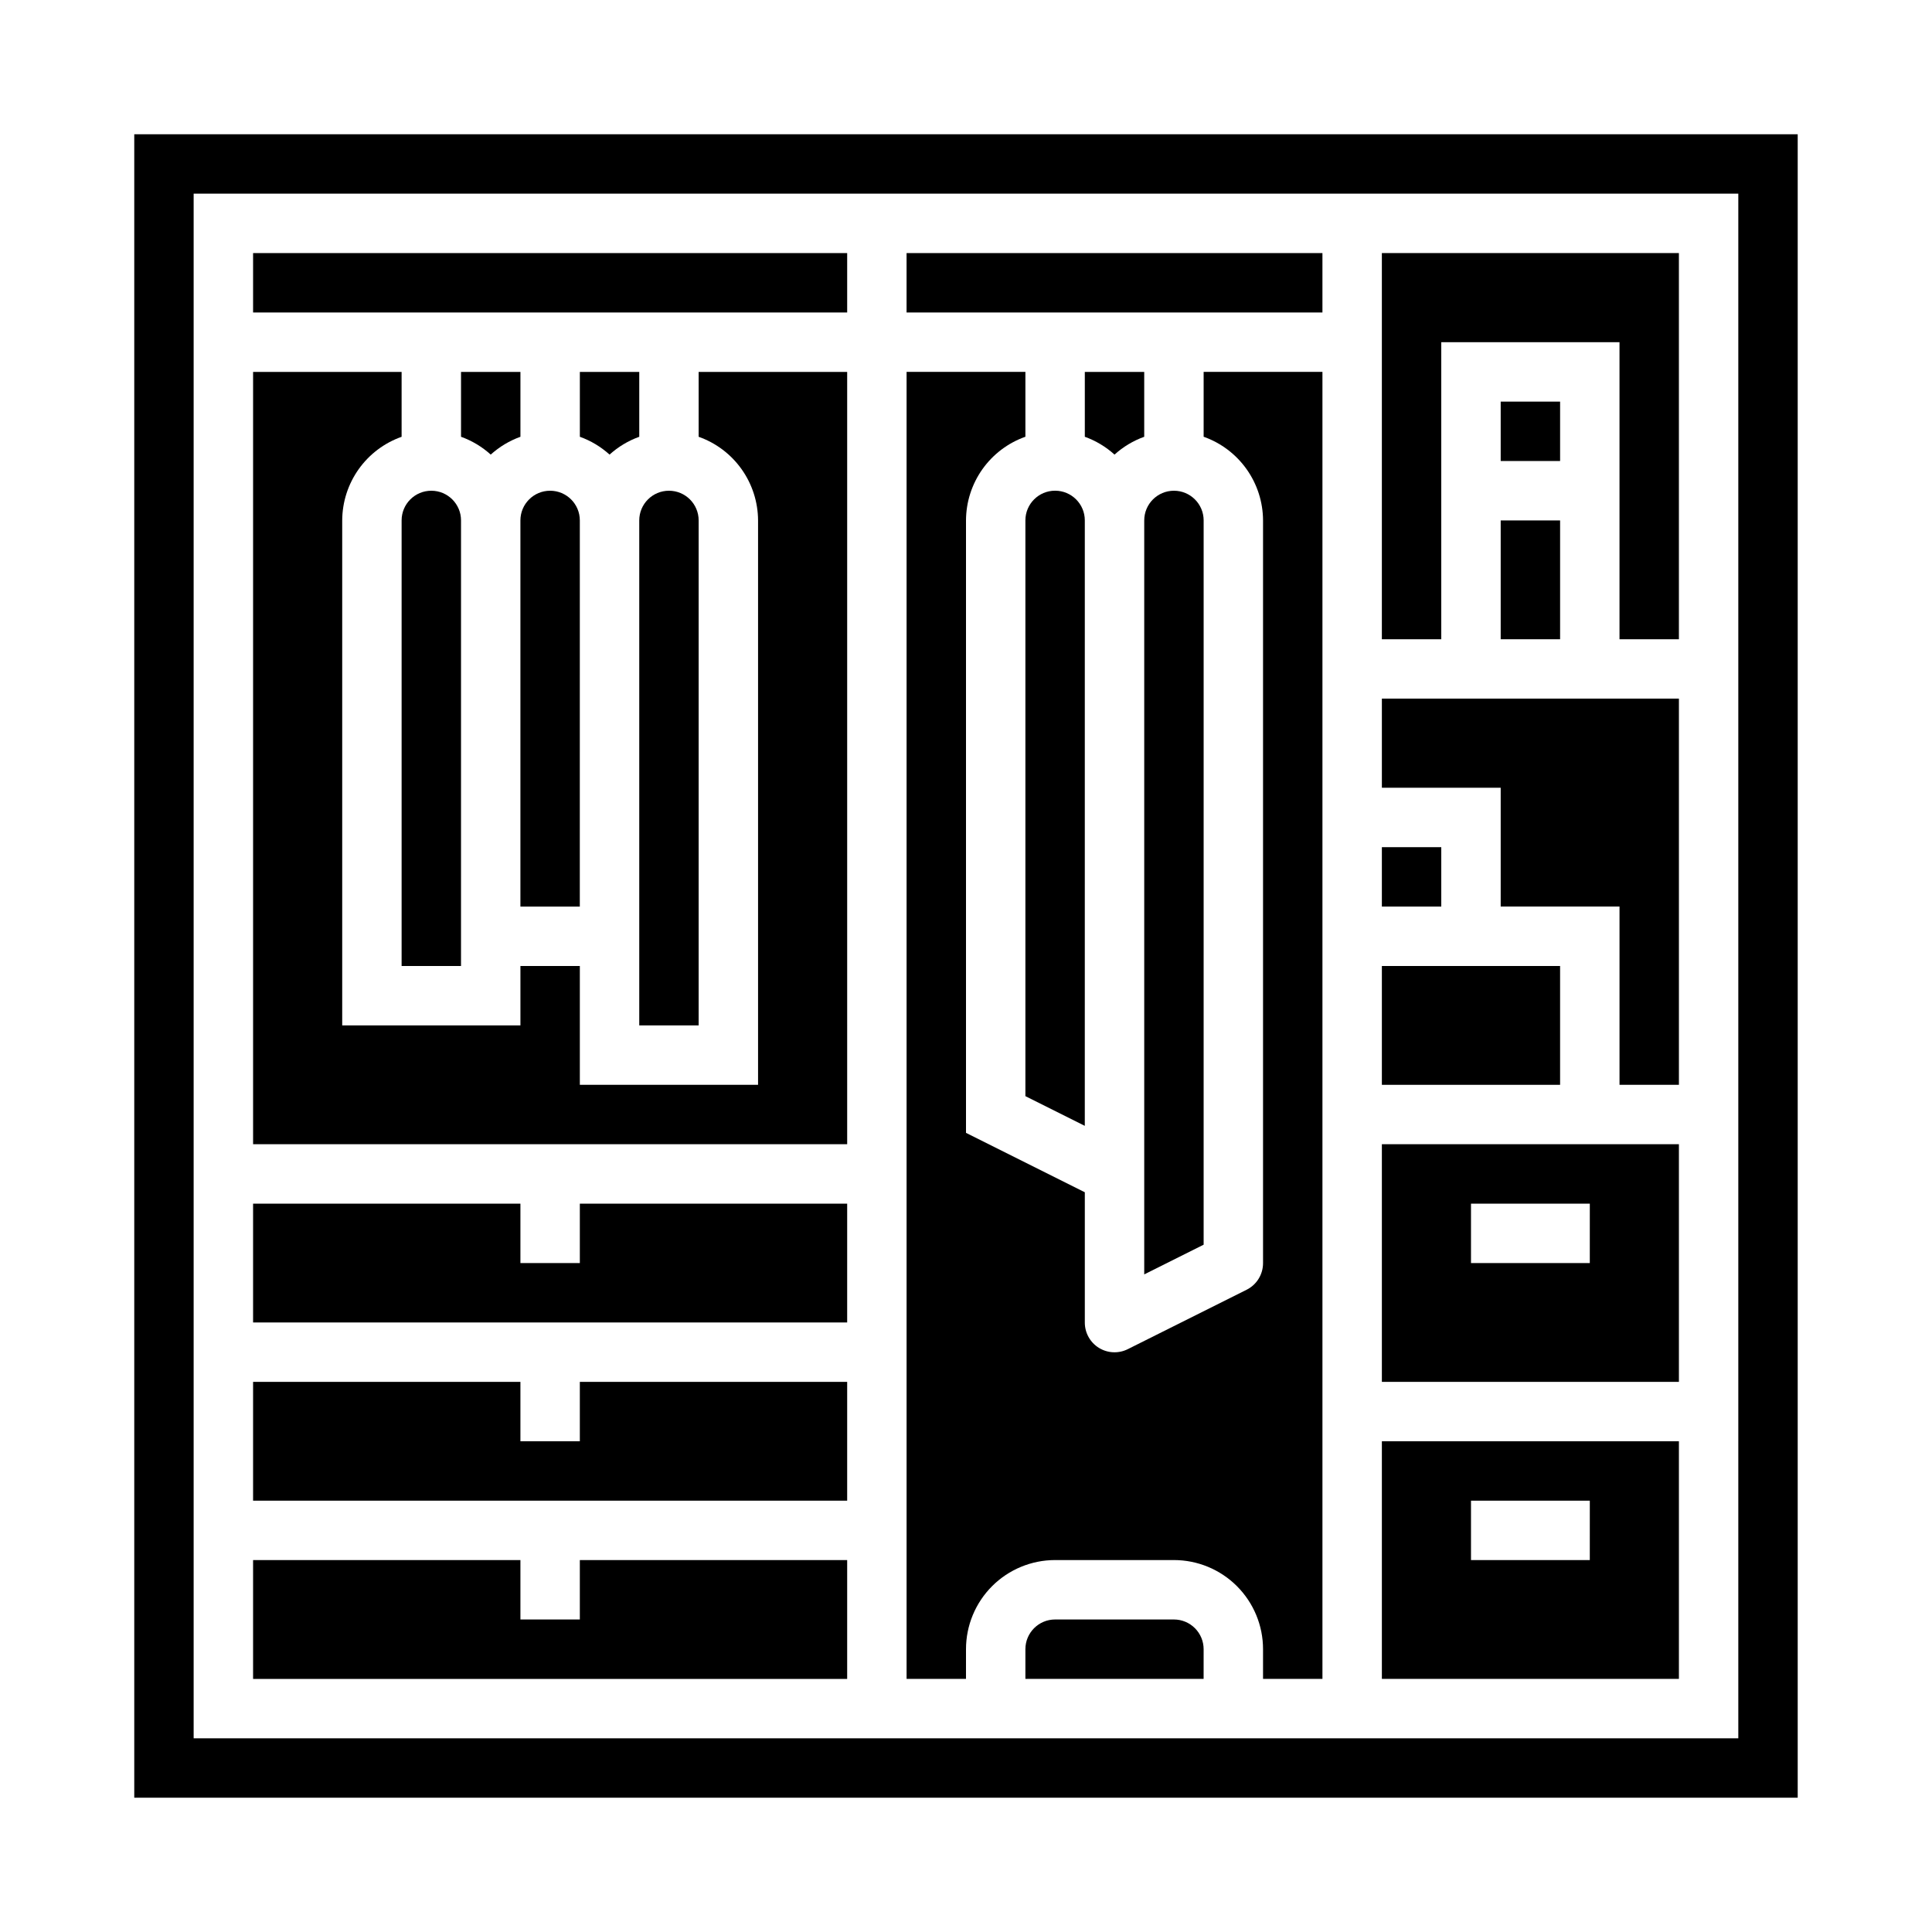
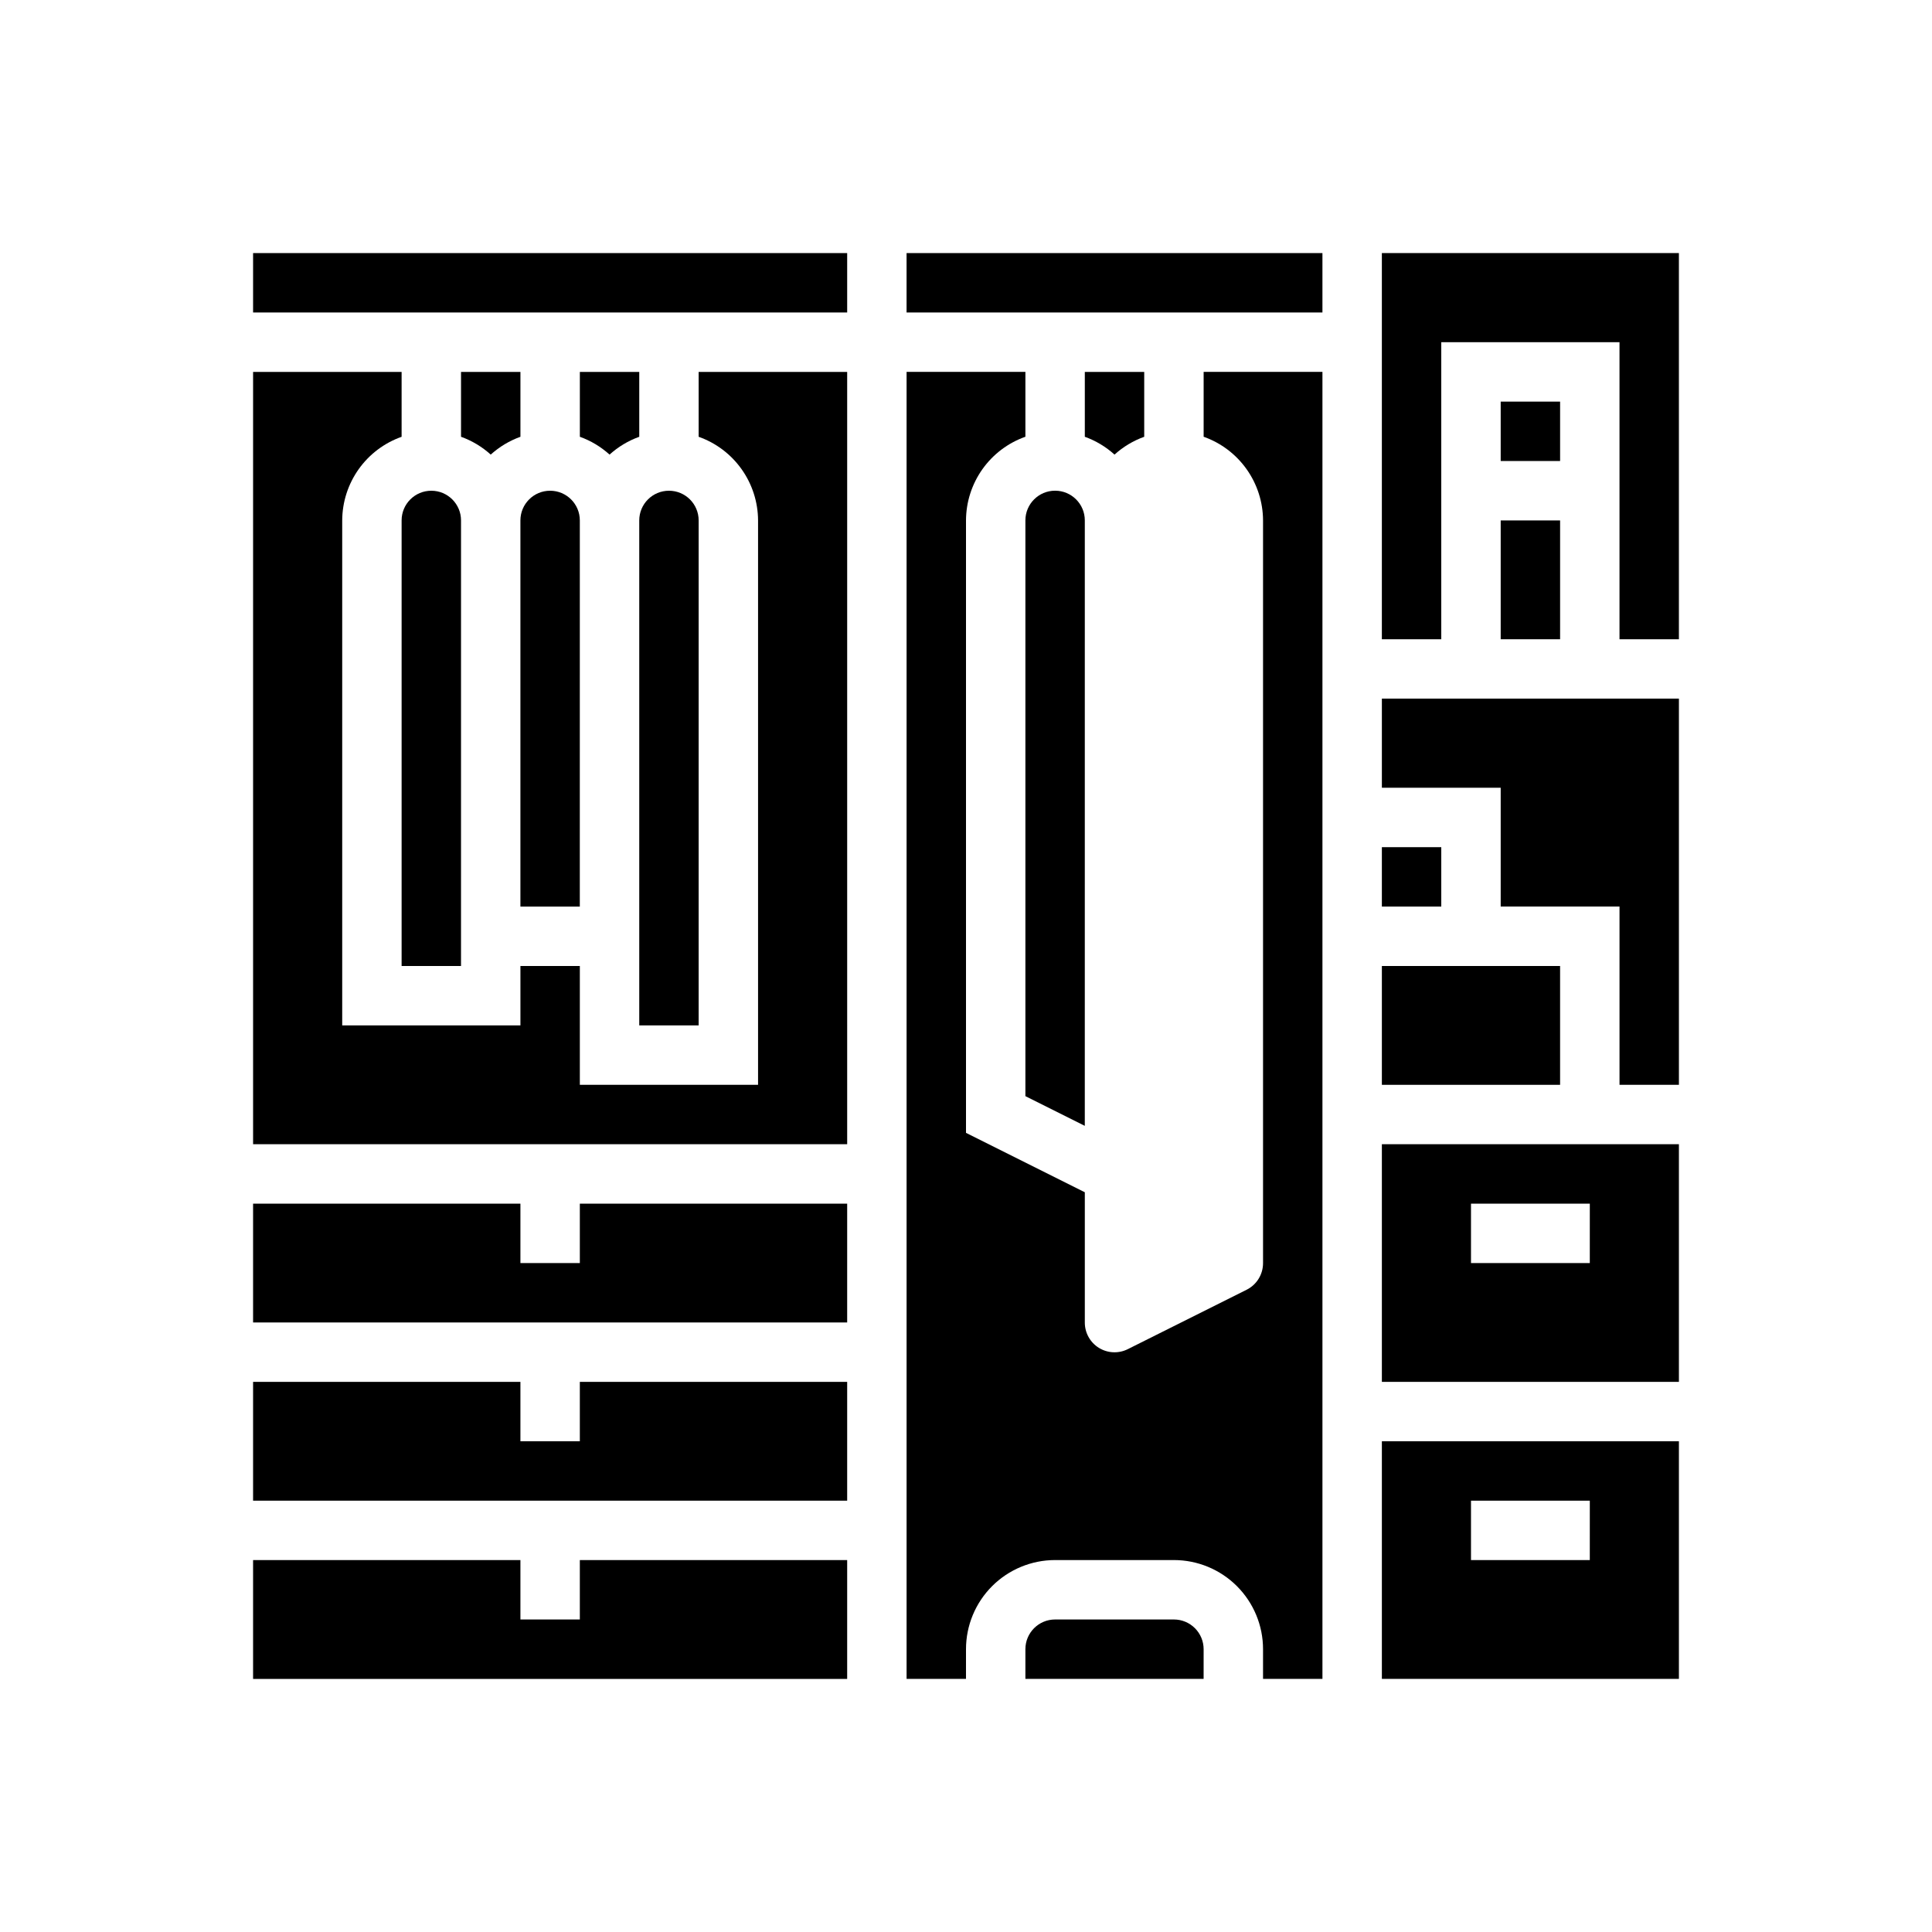
<svg xmlns="http://www.w3.org/2000/svg" fill="#000000" width="800px" height="800px" version="1.1" viewBox="144 144 512 512">
  <g>
    <path d="m588.93 525.95h-78.719v62.977h78.719zm-23.617 31.488h-31.484v-15.742h31.488z" />
    <path d="m588.93 447.23h-78.719v62.977h78.719zm-23.617 31.488h-31.484v-15.742h31.488z" />
-     <path d="m462.98 281.92c0-4.348-3.527-7.871-7.875-7.871-4.348 0-7.871 3.523-7.871 7.871v199.81l15.742-7.871z" />
    <path d="m415.74 281.92v152.57l15.742 7.871 0.004-160.45c0-4.348-3.527-7.871-7.875-7.871-4.348 0-7.871 3.523-7.871 7.871z" />
    <path d="m557.44 400h-47.23v31.488h47.23z" />
    <path d="m384.25 211.07h110.21v15.742h-110.21z" />
    <path d="m447.23 242.56h-15.742v17.191c2.906 1.043 5.582 2.648 7.871 4.723 2.289-2.074 4.961-3.68 7.871-4.723z" />
    <path d="m525.95 234.69h47.234v78.719h15.742v-102.34h-78.719v102.34h15.742z" />
    <path d="m541.7 250.43h15.742v15.742h-15.742z" />
    <path d="m510.21 368.51h15.742v15.742h-15.742z" />
    <path d="m455.1 573.18h-31.488c-4.348 0-7.871 3.523-7.871 7.871v7.871h47.23l0.004-7.871c0-2.086-0.832-4.09-2.309-5.566-1.477-1.477-3.477-2.305-5.566-2.305z" />
    <path d="m541.7 384.25h31.488v47.234h15.742v-102.34h-78.719v23.617h31.488z" />
    <path d="m541.7 281.92h15.742v31.488h-15.742z" />
    <path d="m313.41 242.56h-15.742v17.191c2.906 1.043 5.582 2.648 7.871 4.723 2.289-2.074 4.961-3.68 7.871-4.723z" />
    <path d="m250.43 281.92v118.08h15.742l0.004-118.08c0-4.348-3.527-7.871-7.875-7.871-4.348 0-7.871 3.523-7.871 7.871z" />
    <path d="m368.51 242.56h-39.363v17.191c4.59 1.621 8.566 4.625 11.383 8.59 2.82 3.969 4.344 8.711 4.363 13.578v149.57h-47.23v-31.488h-15.746v15.742h-47.23v-133.82c0.02-4.867 1.543-9.609 4.359-13.578 2.82-3.965 6.793-6.969 11.383-8.59v-17.191h-39.359v204.67h157.44z" />
    <path d="m400 581.05c0-6.262 2.488-12.27 6.914-16.699 4.43-4.43 10.438-6.918 16.699-6.918h31.488c6.266 0 12.27 2.488 16.699 6.918 4.43 4.43 6.918 10.438 6.918 16.699v7.871h15.742v-346.37h-31.484v17.191c4.586 1.621 8.562 4.625 11.379 8.59 2.82 3.969 4.344 8.711 4.363 13.578v196.8c0.016 2.996-1.672 5.746-4.352 7.086l-31.488 15.742c-2.449 1.223-5.356 1.09-7.68-0.355-2.32-1.445-3.727-3.992-3.711-6.731v-34.492l-31.488-15.742v-162.31c0.02-4.867 1.543-9.609 4.359-13.578 2.82-3.965 6.793-6.969 11.383-8.59v-17.191h-31.488v346.37h15.742z" />
    <path d="m368.51 510.21h-70.848v15.742h-15.746v-15.742h-70.848v31.488h157.44z" />
    <path d="m368.51 462.98h-70.848v15.742h-15.746v-15.742h-70.848v31.484h157.44z" />
-     <path d="m179.58 179.58v440.83h440.83v-440.83zm425.09 425.09h-409.35v-409.35h409.35z" />
    <path d="m329.15 281.92c0-4.348-3.523-7.871-7.871-7.871s-7.871 3.523-7.871 7.871v133.82h15.742z" />
    <path d="m211.07 211.07h157.44v15.742h-157.44z" />
    <path d="m281.92 242.56h-15.742v17.191c2.906 1.043 5.582 2.648 7.871 4.723 2.289-2.074 4.961-3.68 7.871-4.723z" />
    <path d="m368.51 557.44h-70.848v15.746h-15.746v-15.746h-70.848v31.488h157.44z" />
    <path d="m297.66 281.92c0-4.348-3.527-7.871-7.875-7.871-4.348 0-7.871 3.523-7.871 7.871v102.34h15.742z" />
  </g>
</svg>